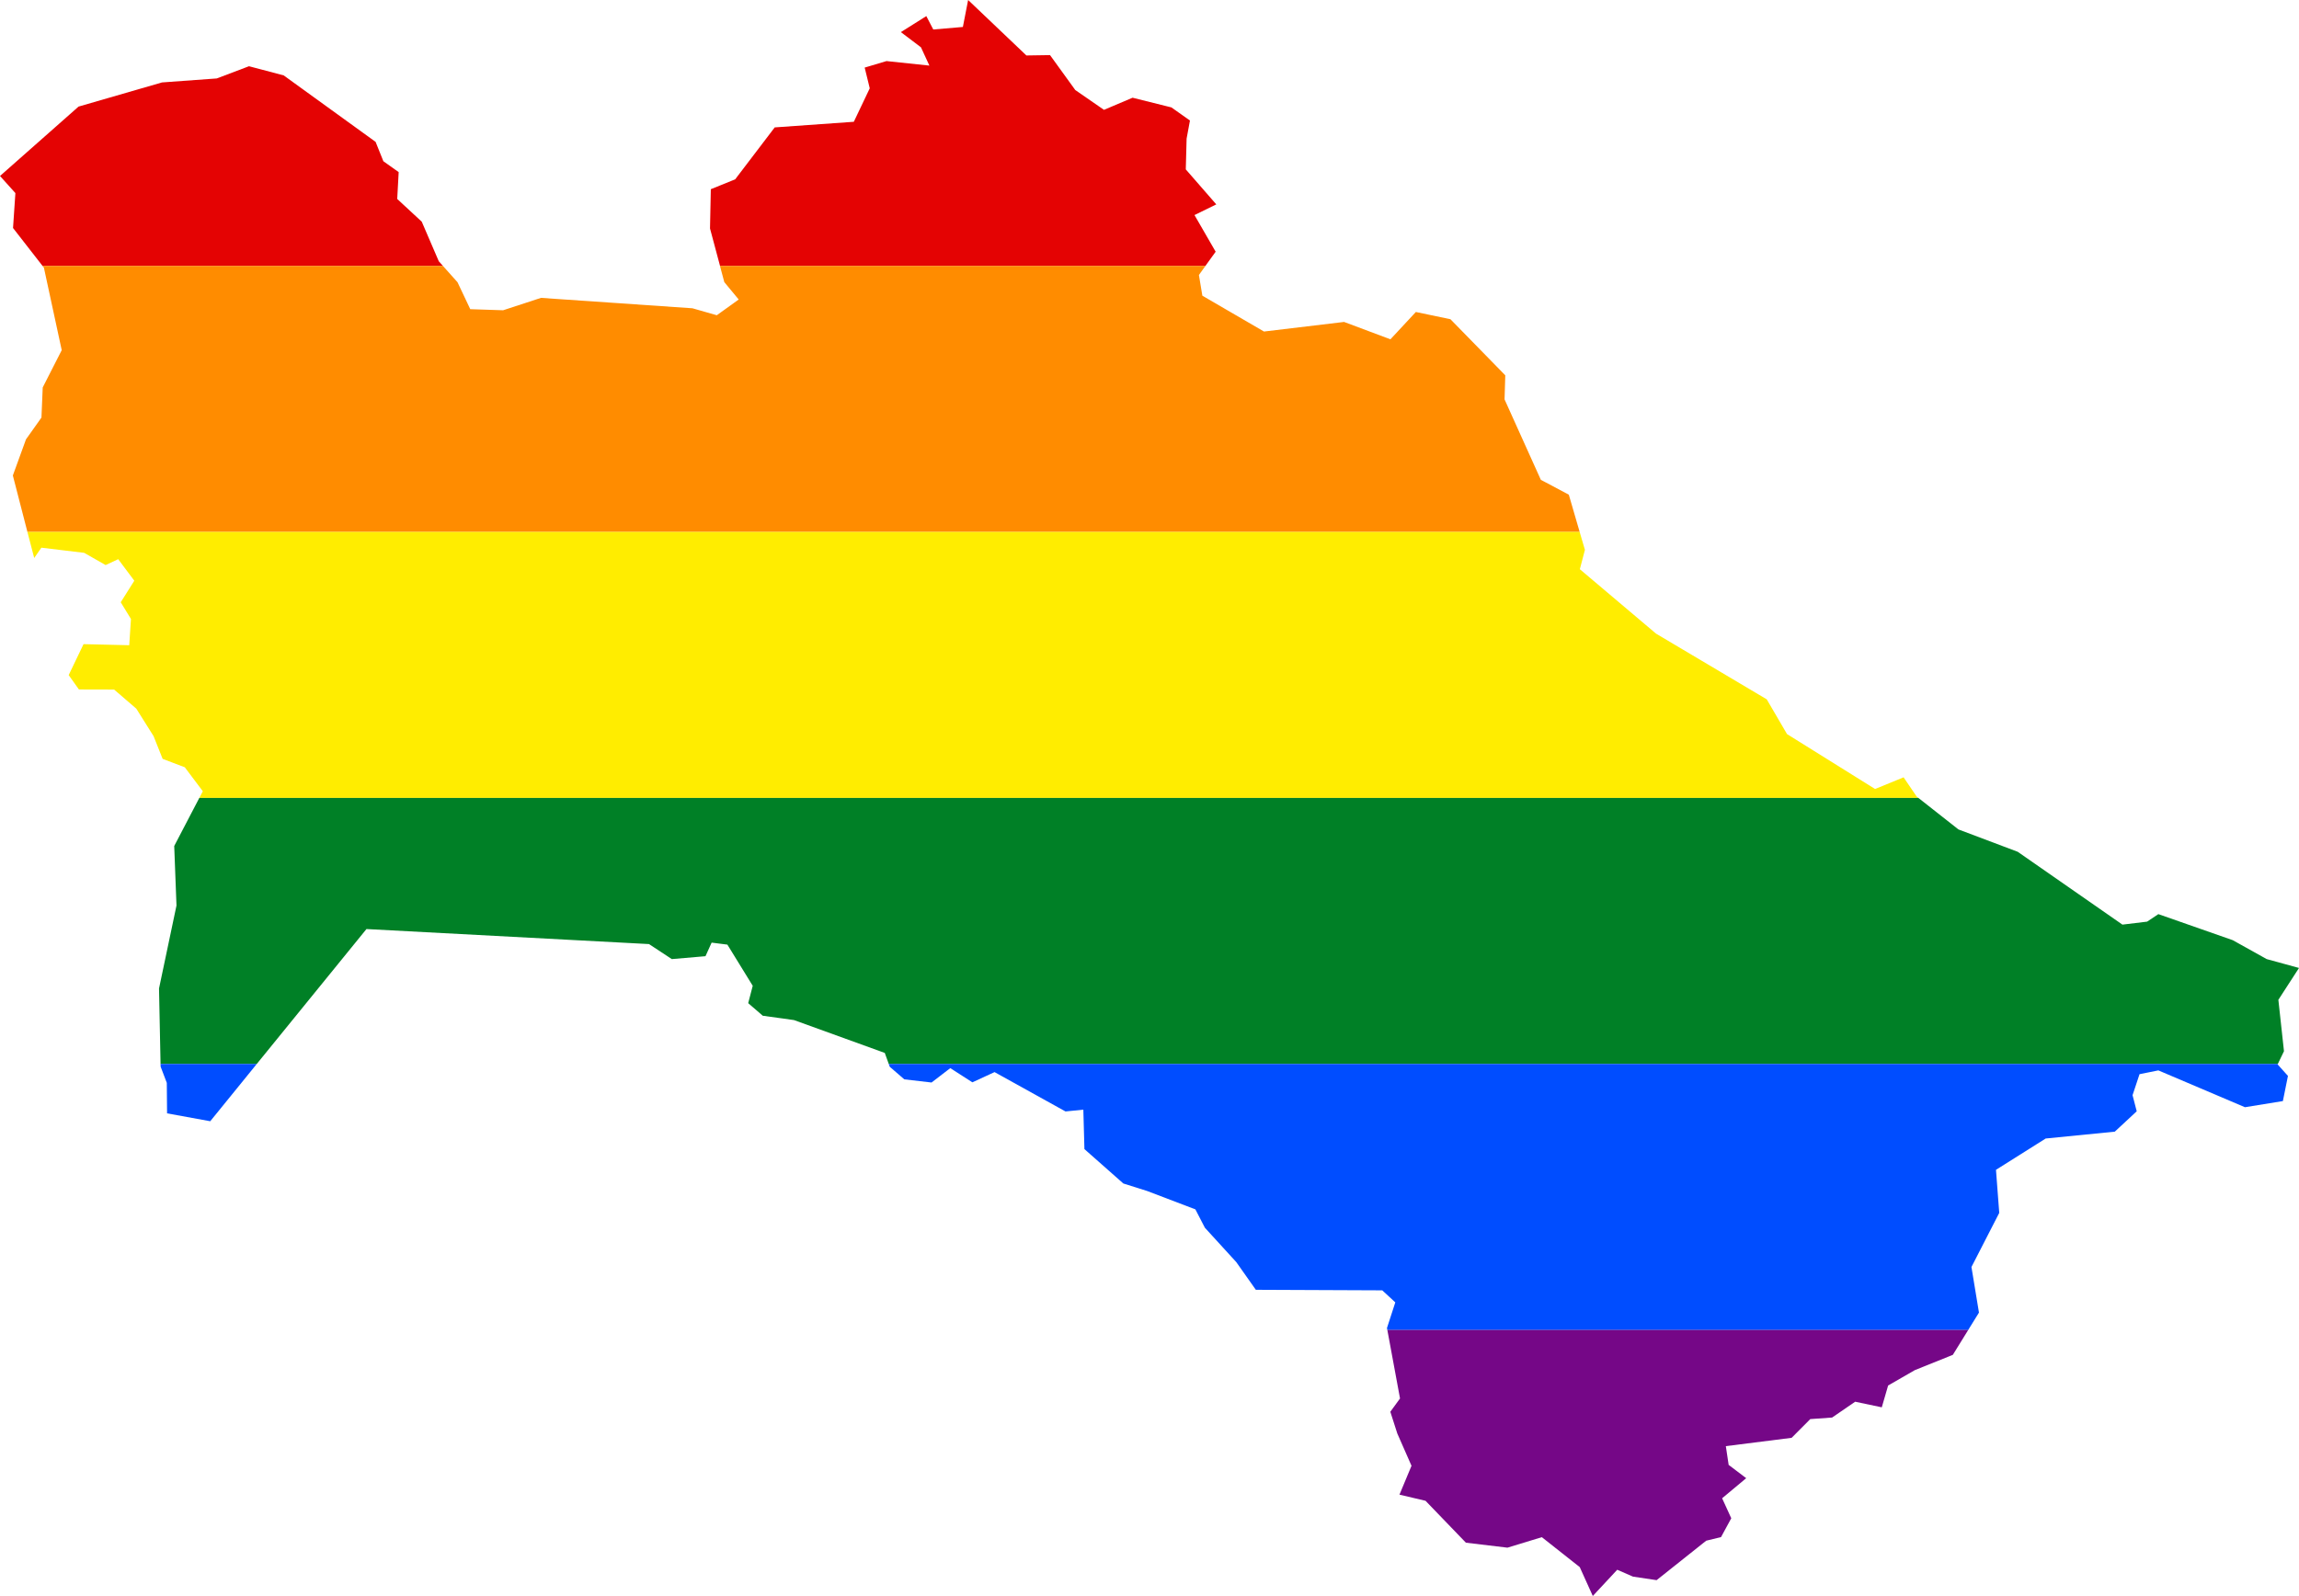
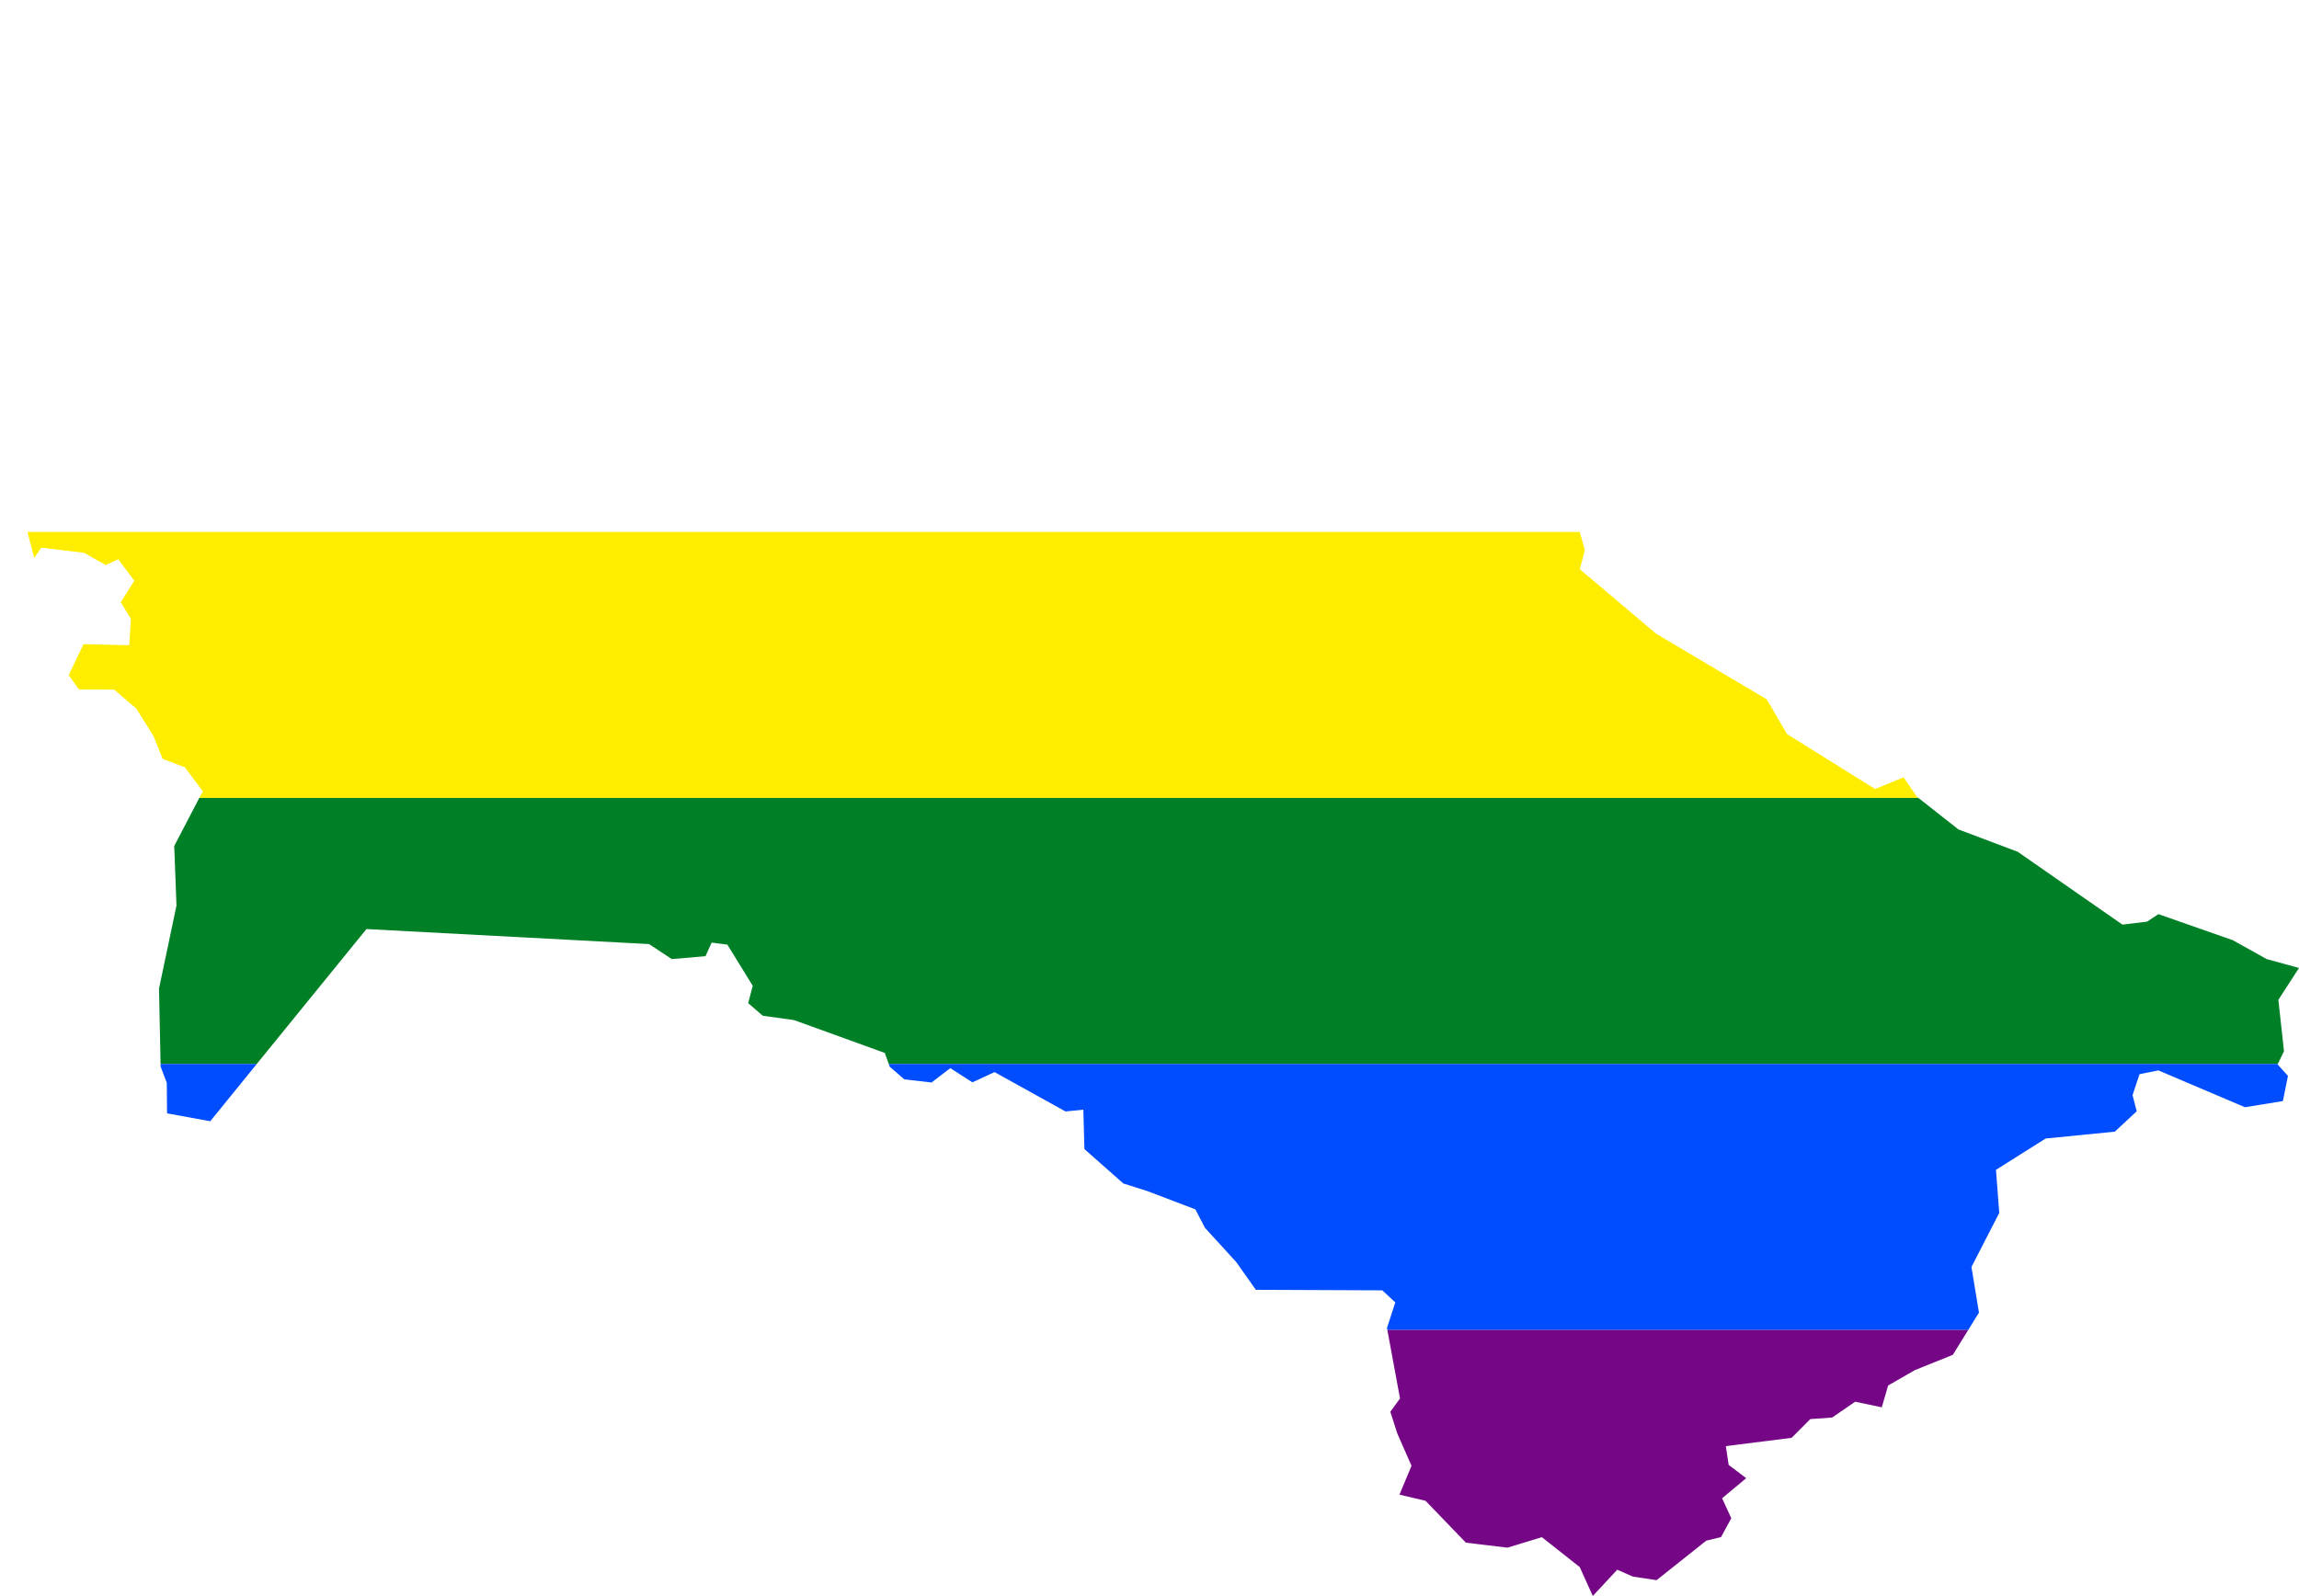
<svg xmlns="http://www.w3.org/2000/svg" xmlns:ns1="http://www.inkscape.org/namespaces/inkscape" xmlns:ns2="http://sodipodi.sourceforge.net/DTD/sodipodi-0.dtd" width="793.813" height="551.219" viewBox="0 0 793.813 551.219" id="svg2" version="1.1" ns1:version="0.48.1 " ns2:docname="ZZ1.svg">
  <defs id="defs18" />
  <ns2:namedview pagecolor="#ffffff" bordercolor="#666666" borderopacity="1" objecttolerance="10" gridtolerance="10" guidetolerance="10" ns1:pageopacity="0" ns1:pageshadow="2" ns1:window-width="1280" ns1:window-height="1004" id="namedview16" showgrid="false" fit-margin-top="0" fit-margin-left="0" fit-margin-right="0" fit-margin-bottom="0" ns1:zoom="0.5" ns1:cx="529.32915" ns1:cy="-136.425" ns1:window-x="-8" ns1:window-y="-8" ns1:window-maximized="1" ns1:current-layer="svg2" />
-   <path style="fill:#e40303" d="m 334.281,0 -1.812,9.312 -10.219,0.875 -2.406,-4.625 -8.781,5.531 6.937,5.25 2.906,6.312 -14.812,-1.562 -7.531,2.25 1.75,7.156 -5.5,11.562 L 267.5,44 l -13.656,17.938 -8.406,3.406 -0.281,13.562 3.469,12.969 167.563,0 3.562,-4.938 -7.312,-12.656 7.531,-3.688 L 409.438,58.5 l 0.281,-10.625 1.156,-6.25 -6.406,-4.531 -13.406,-3.344 -9.875,4.188 -9.906,-6.844 -8.719,-12.062 -8.156,0.125 L 334.281,0 z M 85.969,22.875 74.844,27.094 55.938,28.469 27.125,36.812 0,60.781 5.313,66.688 4.5,78.75 l 10.219,13.125 138.25,0 -1.469,-1.656 -5.875,-13.656 -8.469,-7.844 0.5,-9.281 -5.281,-3.75 L 129.688,49 97.938,26.031 85.969,22.875 z" id="rect4" ns1:connector-curvature="0" />
-   <path style="fill:#ff8c00" d="m 14.688,91.844 0.469,0.594 6.156,28.5 -6.563,12.875 -0.437,10.406 -5.344,7.531 -4.531,12.469 5.031,19.5 535.969,0 -3.75,-12.875 -9.656,-5.125 -12.531,-27.781 0.25,-8.312 -18.938,-19.375 -11.938,-2.5 -8.781,9.438 -16,-6 -27.656,3.312 -21.281,-12.375 -1.188,-7.156 2.25,-3.125 -167.625,0 1.5,5.594 4.969,6 -7.563,5.438 -8.406,-2.406 -52.312,-3.594 -13.062,4.281 -11.344,-0.375 -4.406,-9.312 -5.031,-5.625 -138.25,0 z" id="rect6" ns1:connector-curvature="0" />
  <path style="fill:#ffed00" d="m 9.469,183.719 2.344,9 2.469,-3.562 14.781,1.781 7.406,4.219 4.344,-2.031 5.562,7.438 -4.687,7.438 3.531,5.781 -0.594,9.062 -15.781,-0.375 -5.125,10.688 3.531,4.969 12.156,0.031 7.656,6.594 5.969,9.5 3.125,7.844 7.656,2.906 6.219,8.281 -1.219,2.312 593.594,0 -0.594,-0.469 -4.531,-6.656 -9.844,4.031 -30.406,-18.969 -7,-12 -38.219,-22.688 -26.312,-22.25 1.75,-6.688 -1.812,-6.188 -535.969,0 z" id="rect8" ns1:connector-curvature="0" />
  <path style="fill:#008026" d="m 68.813,275.594 -8.656,16.594 0.781,20.562 -6.031,28.656 0.531,26.062 33.219,0 37.875,-46.594 97.562,5.188 7.875,5.188 11.625,-1 2.125,-4.688 5.438,0.688 8.75,14.219 -1.562,6 5.031,4.344 10.781,1.5 31.344,11.344 1.375,3.812 479.625,0 2.125,-4.406 -1.938,-17.75 7.125,-11 -11.156,-3.062 -11.719,-6.531 -25.688,-9 -3.875,2.594 -8.531,1.031 -36.156,-25.156 -20.469,-7.719 -13.812,-10.875 -593.594,0 z" id="rect10" ns1:connector-curvature="0" />
-   <path style="fill:#004dff" d="m 55.438,367.469 0.031,0.938 2.125,5.594 0.094,10.531 14.906,2.719 16.062,-19.781 -33.219,0 z m 251.437,0 0.344,0.969 5.031,4.344 9.406,1.094 6.469,-4.969 7.625,4.906 7.656,-3.531 24.5,13.594 6.156,-0.625 0.375,13.625 13.437,11.875 8.219,2.594 16.656,6.344 3.281,6.344 10.844,11.875 6.75,9.562 43.656,0.188 4.5,4.156 -2.875,8.844 0.125,0.688 200.562,0 3.719,-6 -2.594,-15.75 9.594,-18.688 -1.125,-14.875 17.156,-10.812 23.875,-2.375 7.562,-7.031 -1.438,-5.562 2.406,-7.25 6.5,-1.312 29.906,12.719 13.094,-2.125 1.75,-8.688 -3.562,-3.969 0.062,-0.156 -479.625,0 z" id="rect12" ns1:connector-curvature="0" />
+   <path style="fill:#004dff" d="m 55.438,367.469 0.031,0.938 2.125,5.594 0.094,10.531 14.906,2.719 16.062,-19.781 -33.219,0 z m 251.437,0 0.344,0.969 5.031,4.344 9.406,1.094 6.469,-4.969 7.625,4.906 7.656,-3.531 24.5,13.594 6.156,-0.625 0.375,13.625 13.437,11.875 8.219,2.594 16.656,6.344 3.281,6.344 10.844,11.875 6.75,9.562 43.656,0.188 4.5,4.156 -2.875,8.844 0.125,0.688 200.562,0 3.719,-6 -2.594,-15.75 9.594,-18.688 -1.125,-14.875 17.156,-10.812 23.875,-2.375 7.562,-7.031 -1.438,-5.562 2.406,-7.25 6.5,-1.312 29.906,12.719 13.094,-2.125 1.75,-8.688 -3.562,-3.969 0.062,-0.156 -479.625,0 " id="rect12" ns1:connector-curvature="0" />
  <path style="fill:#750787" d="m 479.031,459.344 4.375,23.656 -3.344,4.594 2.406,7.5 4.906,11.156 -4.156,9.969 9,2.125 13.938,14.469 14.344,1.719 11.875,-3.625 13.094,10.344 4.5,9.969 8.438,-9.062 5.438,2.375 8.156,1.219 17.125,-13.625 5.125,-1.25 3.531,-6.5 -3.156,-6.906 8.312,-6.938 -6.062,-4.594 -0.969,-6.469 22.719,-2.875 6.438,-6.469 7.531,-0.531 7.969,-5.469 9.188,1.938 2.188,-7.531 9.219,-5.312 13.125,-5.281 5.312,-8.594 -200.562,0 z" id="rect14" ns1:connector-curvature="0" />
</svg>